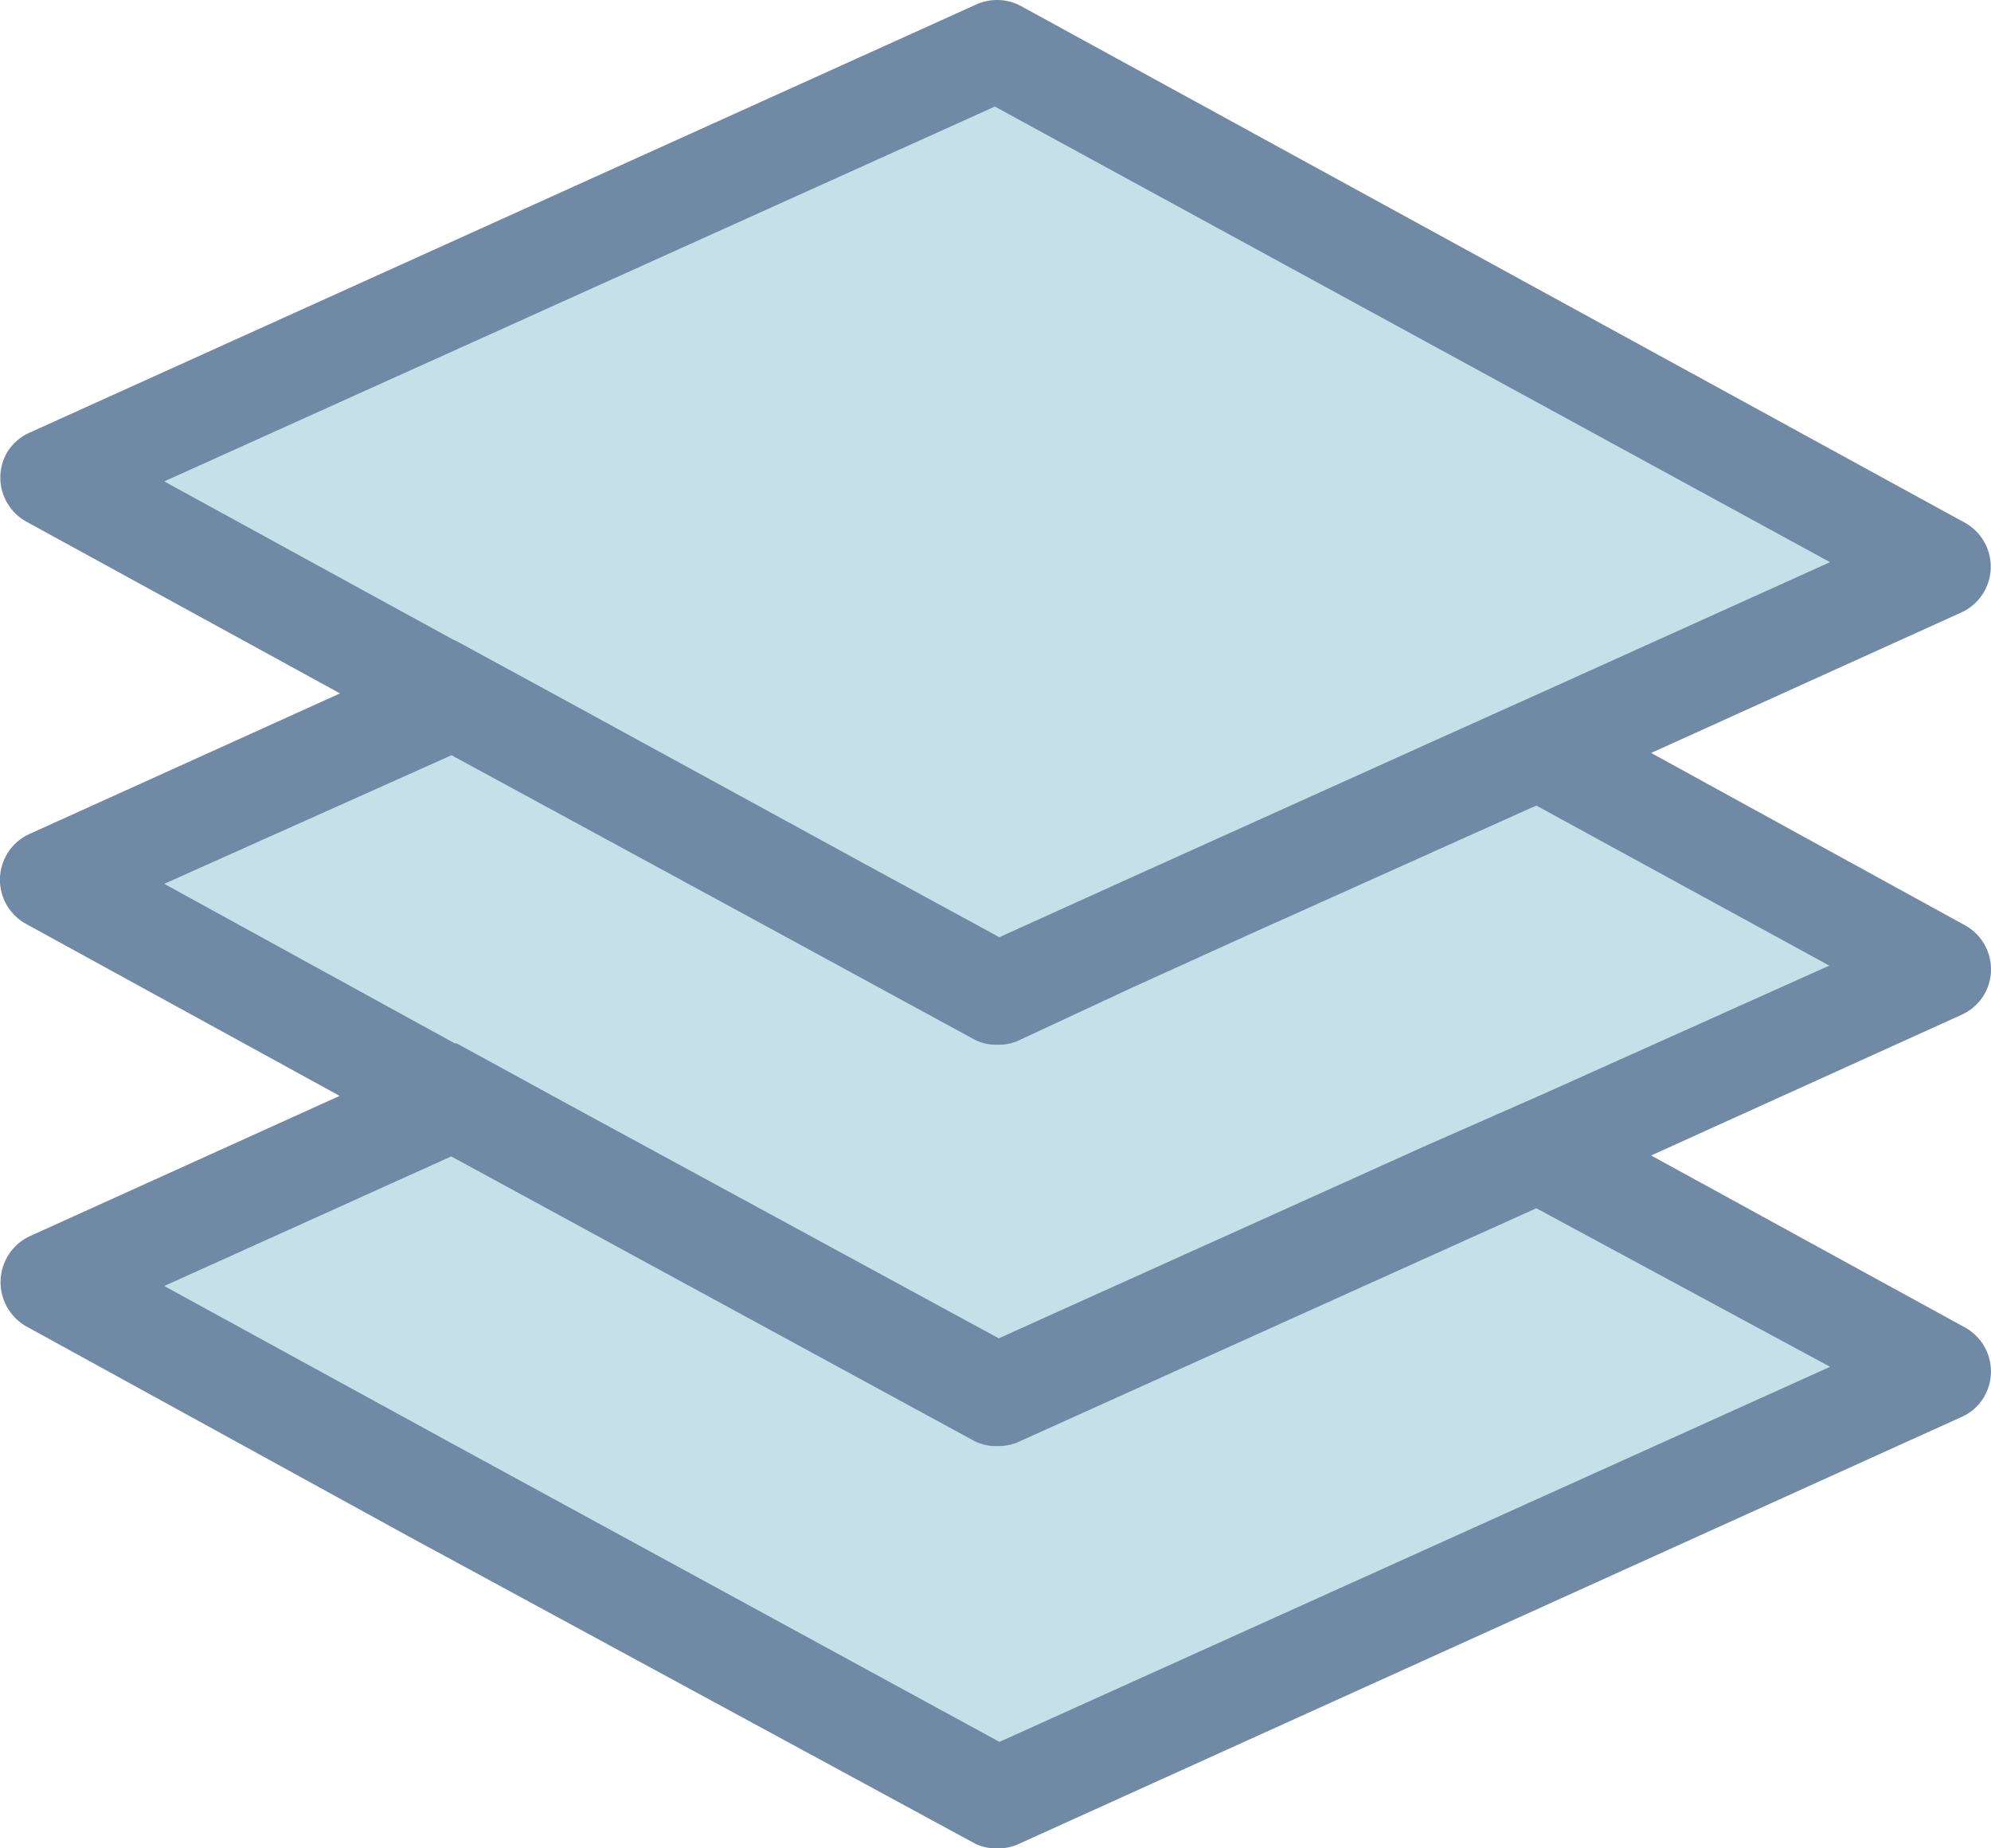
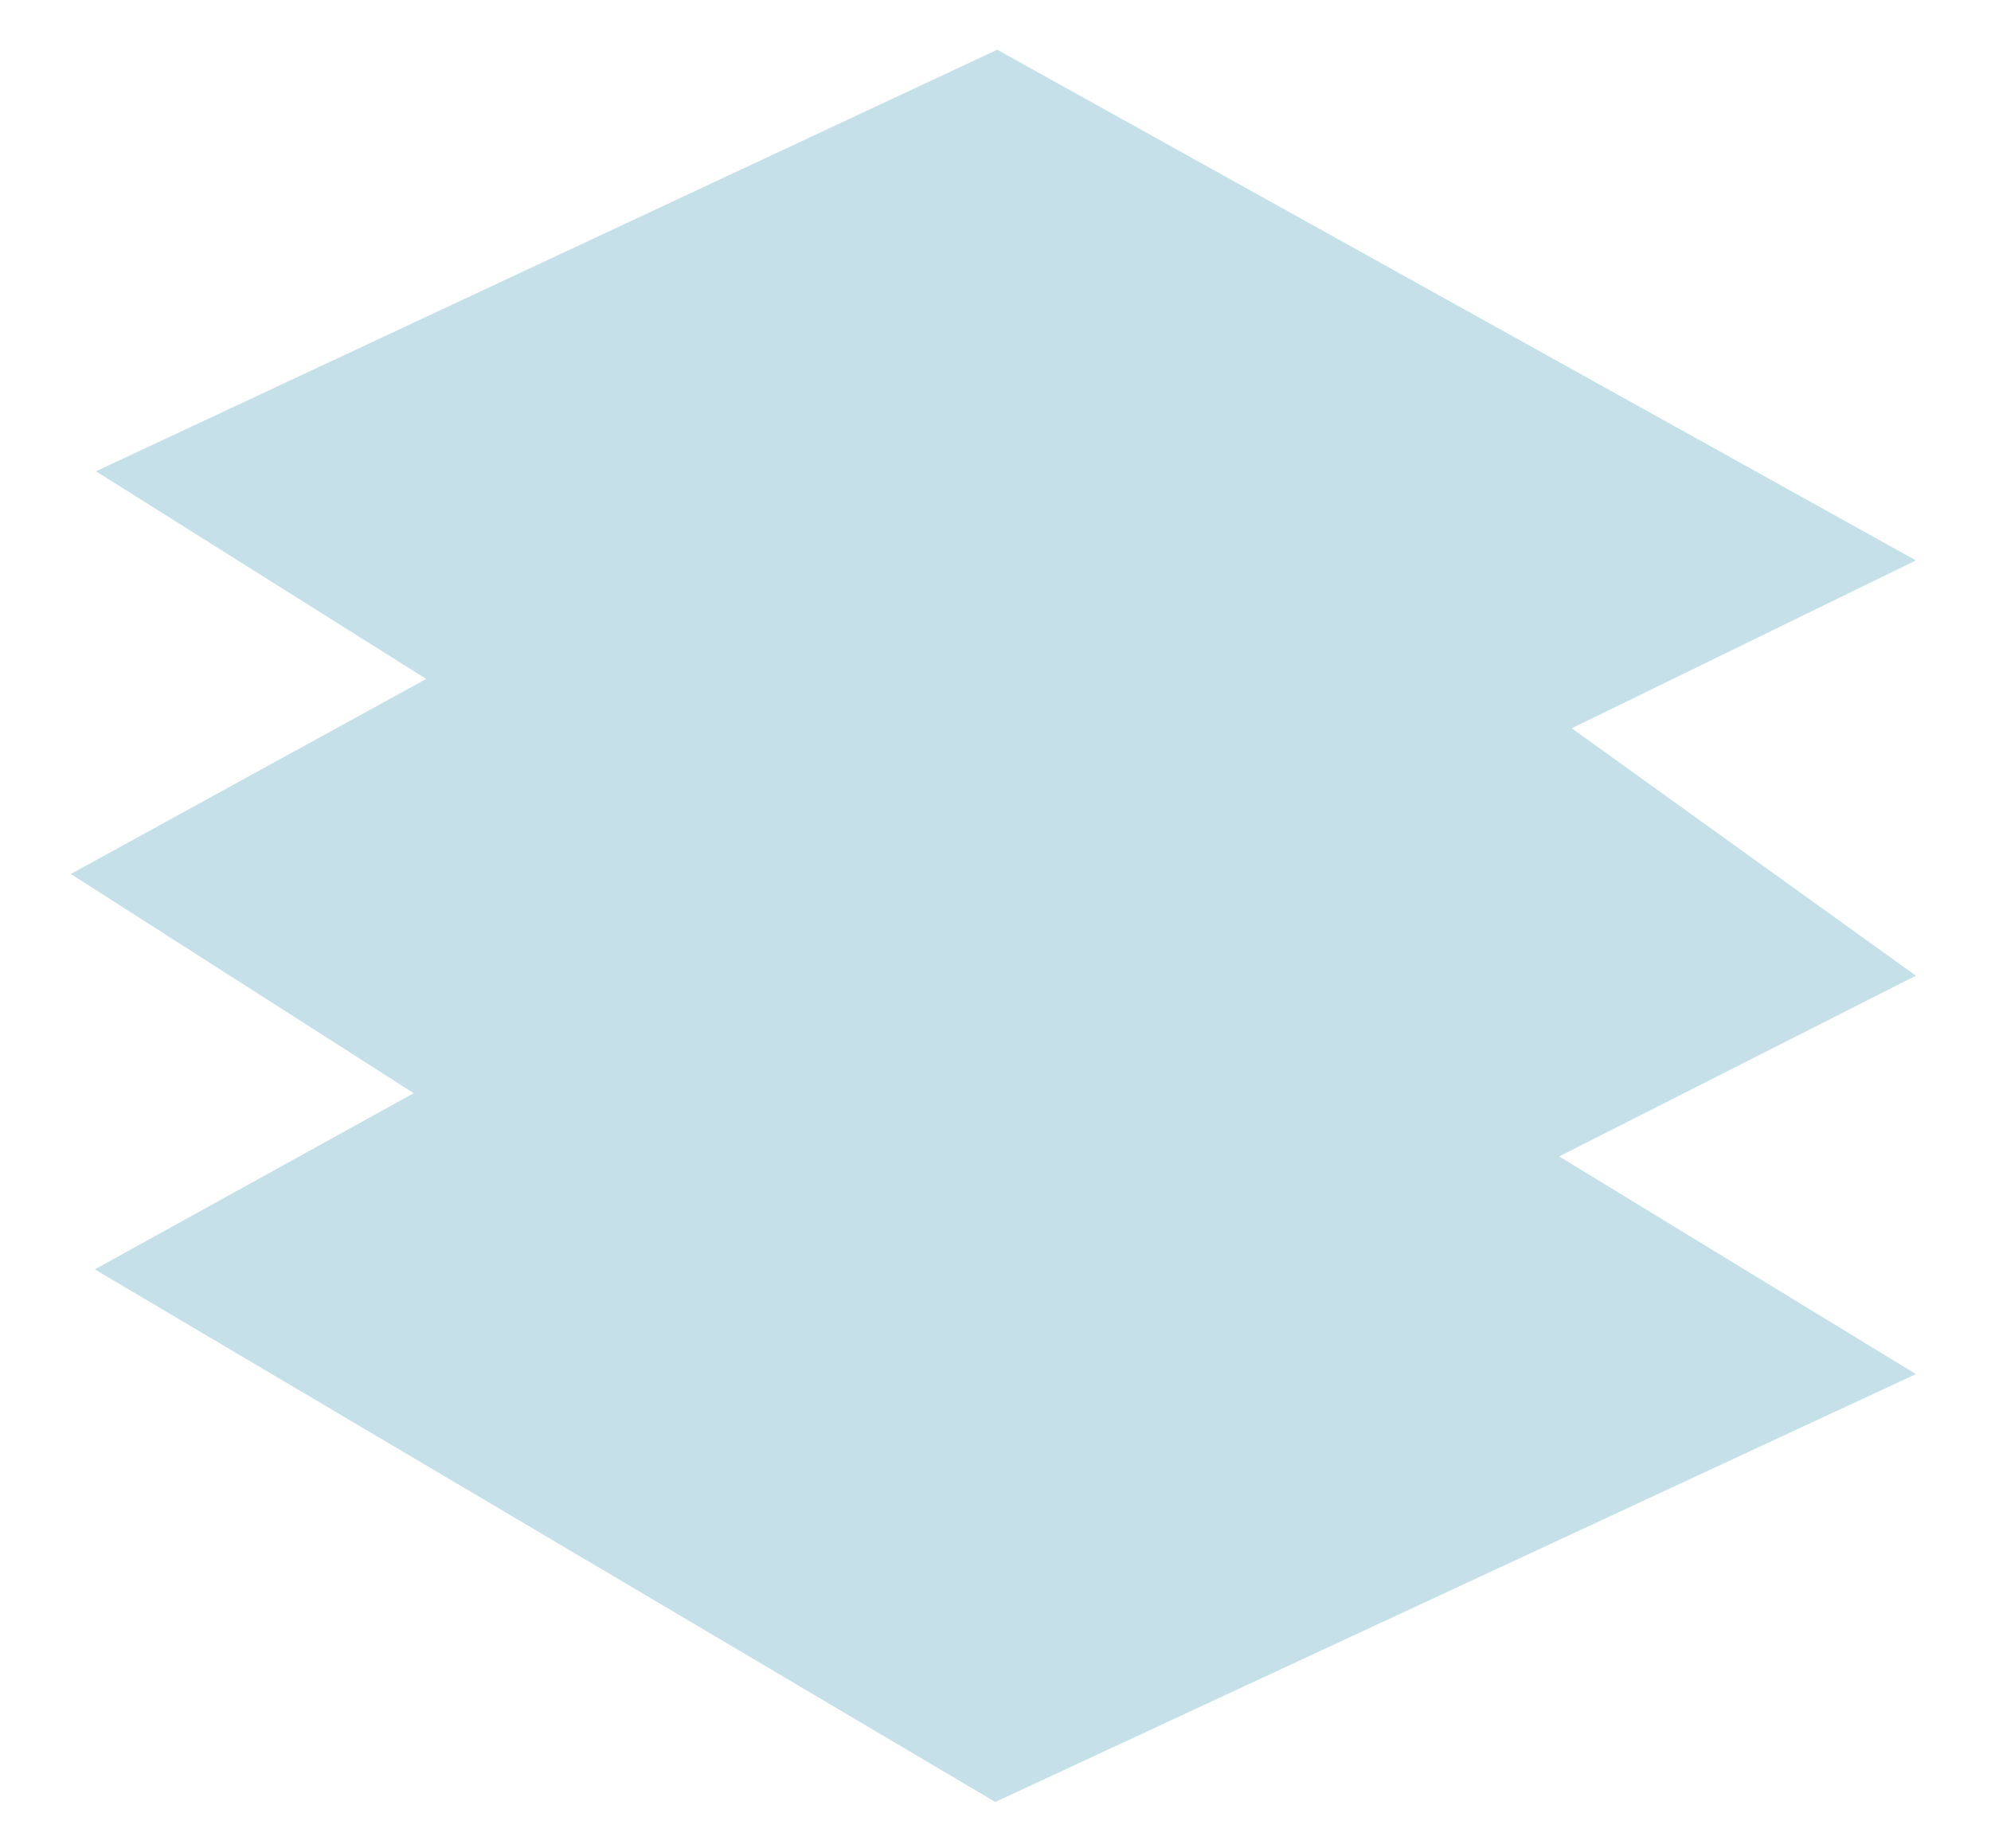
<svg xmlns="http://www.w3.org/2000/svg" width="43.077" height="40" viewBox="0 0 43.077 40">
  <defs>
    <style>.a{fill:#c5e0e9;}.b{fill:#708aa5;}</style>
  </defs>
  <g transform="translate(0.024 0.006)">
    <g transform="translate(-0.024 -0.006)">
      <path class="a" d="M22.834,1.97l-19.5,9.123,7.146,4.494L2.79,19.808l7.419,4.744-6.9,3.813L22.791,39.891l19.919-9.26L34.992,25.92l7.718-3.911-7.446-5.354,7.446-3.633Z" transform="translate(-1.258 -0.894)" />
-       <path class="b" d="M42.921,21.491a1.089,1.089,0,0,0-.447-1.482L35.7,16.289l6.721-3.045a1.089,1.089,0,0,0,.054-1.945L22.071.128A1.089,1.089,0,0,0,21.1.09L.632,9.35A1.089,1.089,0,0,0,.12,9.8a1.089,1.089,0,0,0,.414,1.476L7.332,15l-6.7,3.034a1.089,1.089,0,0,0-.1,1.95l6.792,3.726L.632,26.741a1.1,1.1,0,0,0-.1,1.95L8.78,33.223l12.228,6.634a1,1,0,0,0,.545.136,1.029,1.029,0,0,0,.425-.076l20.442-9.26a1.057,1.057,0,0,0,.5-.463,1.089,1.089,0,0,0-.447-1.482L35.7,25l6.716-3.045A1.089,1.089,0,0,0,42.921,21.491ZM9.794,13.843,3.53,10.412,21.5,2.3,39.571,12.16l-6.258,2.827L30.84,16.1,24.593,18.92l-2.478,1.122-.517.234-.61-.332-2.4-1.307-6.329-3.459-2.4-1.307Zm29.778,15.73L21.6,37.69l-11.8-6.433L3.53,27.825,9.739,25.02l11.27,6.133a1.051,1.051,0,0,0,.545.136,1.128,1.128,0,0,0,.425-.076l11.237-5.071Zm-6.253-5.883-2.473,1.089-9.26,4.178-9.33-5.071-2.4-1.313H9.815L3.53,19.121l6.215-2.783,6.346,3.448,2.4,1.307,2.522,1.373a1,1,0,0,0,.545.136,1.029,1.029,0,0,0,.425-.076L24.5,21.354l2.473-1.122,6.242-2.805,6.34,3.464Z" transform="translate(0.024 0.006)" />
    </g>
  </g>
</svg>